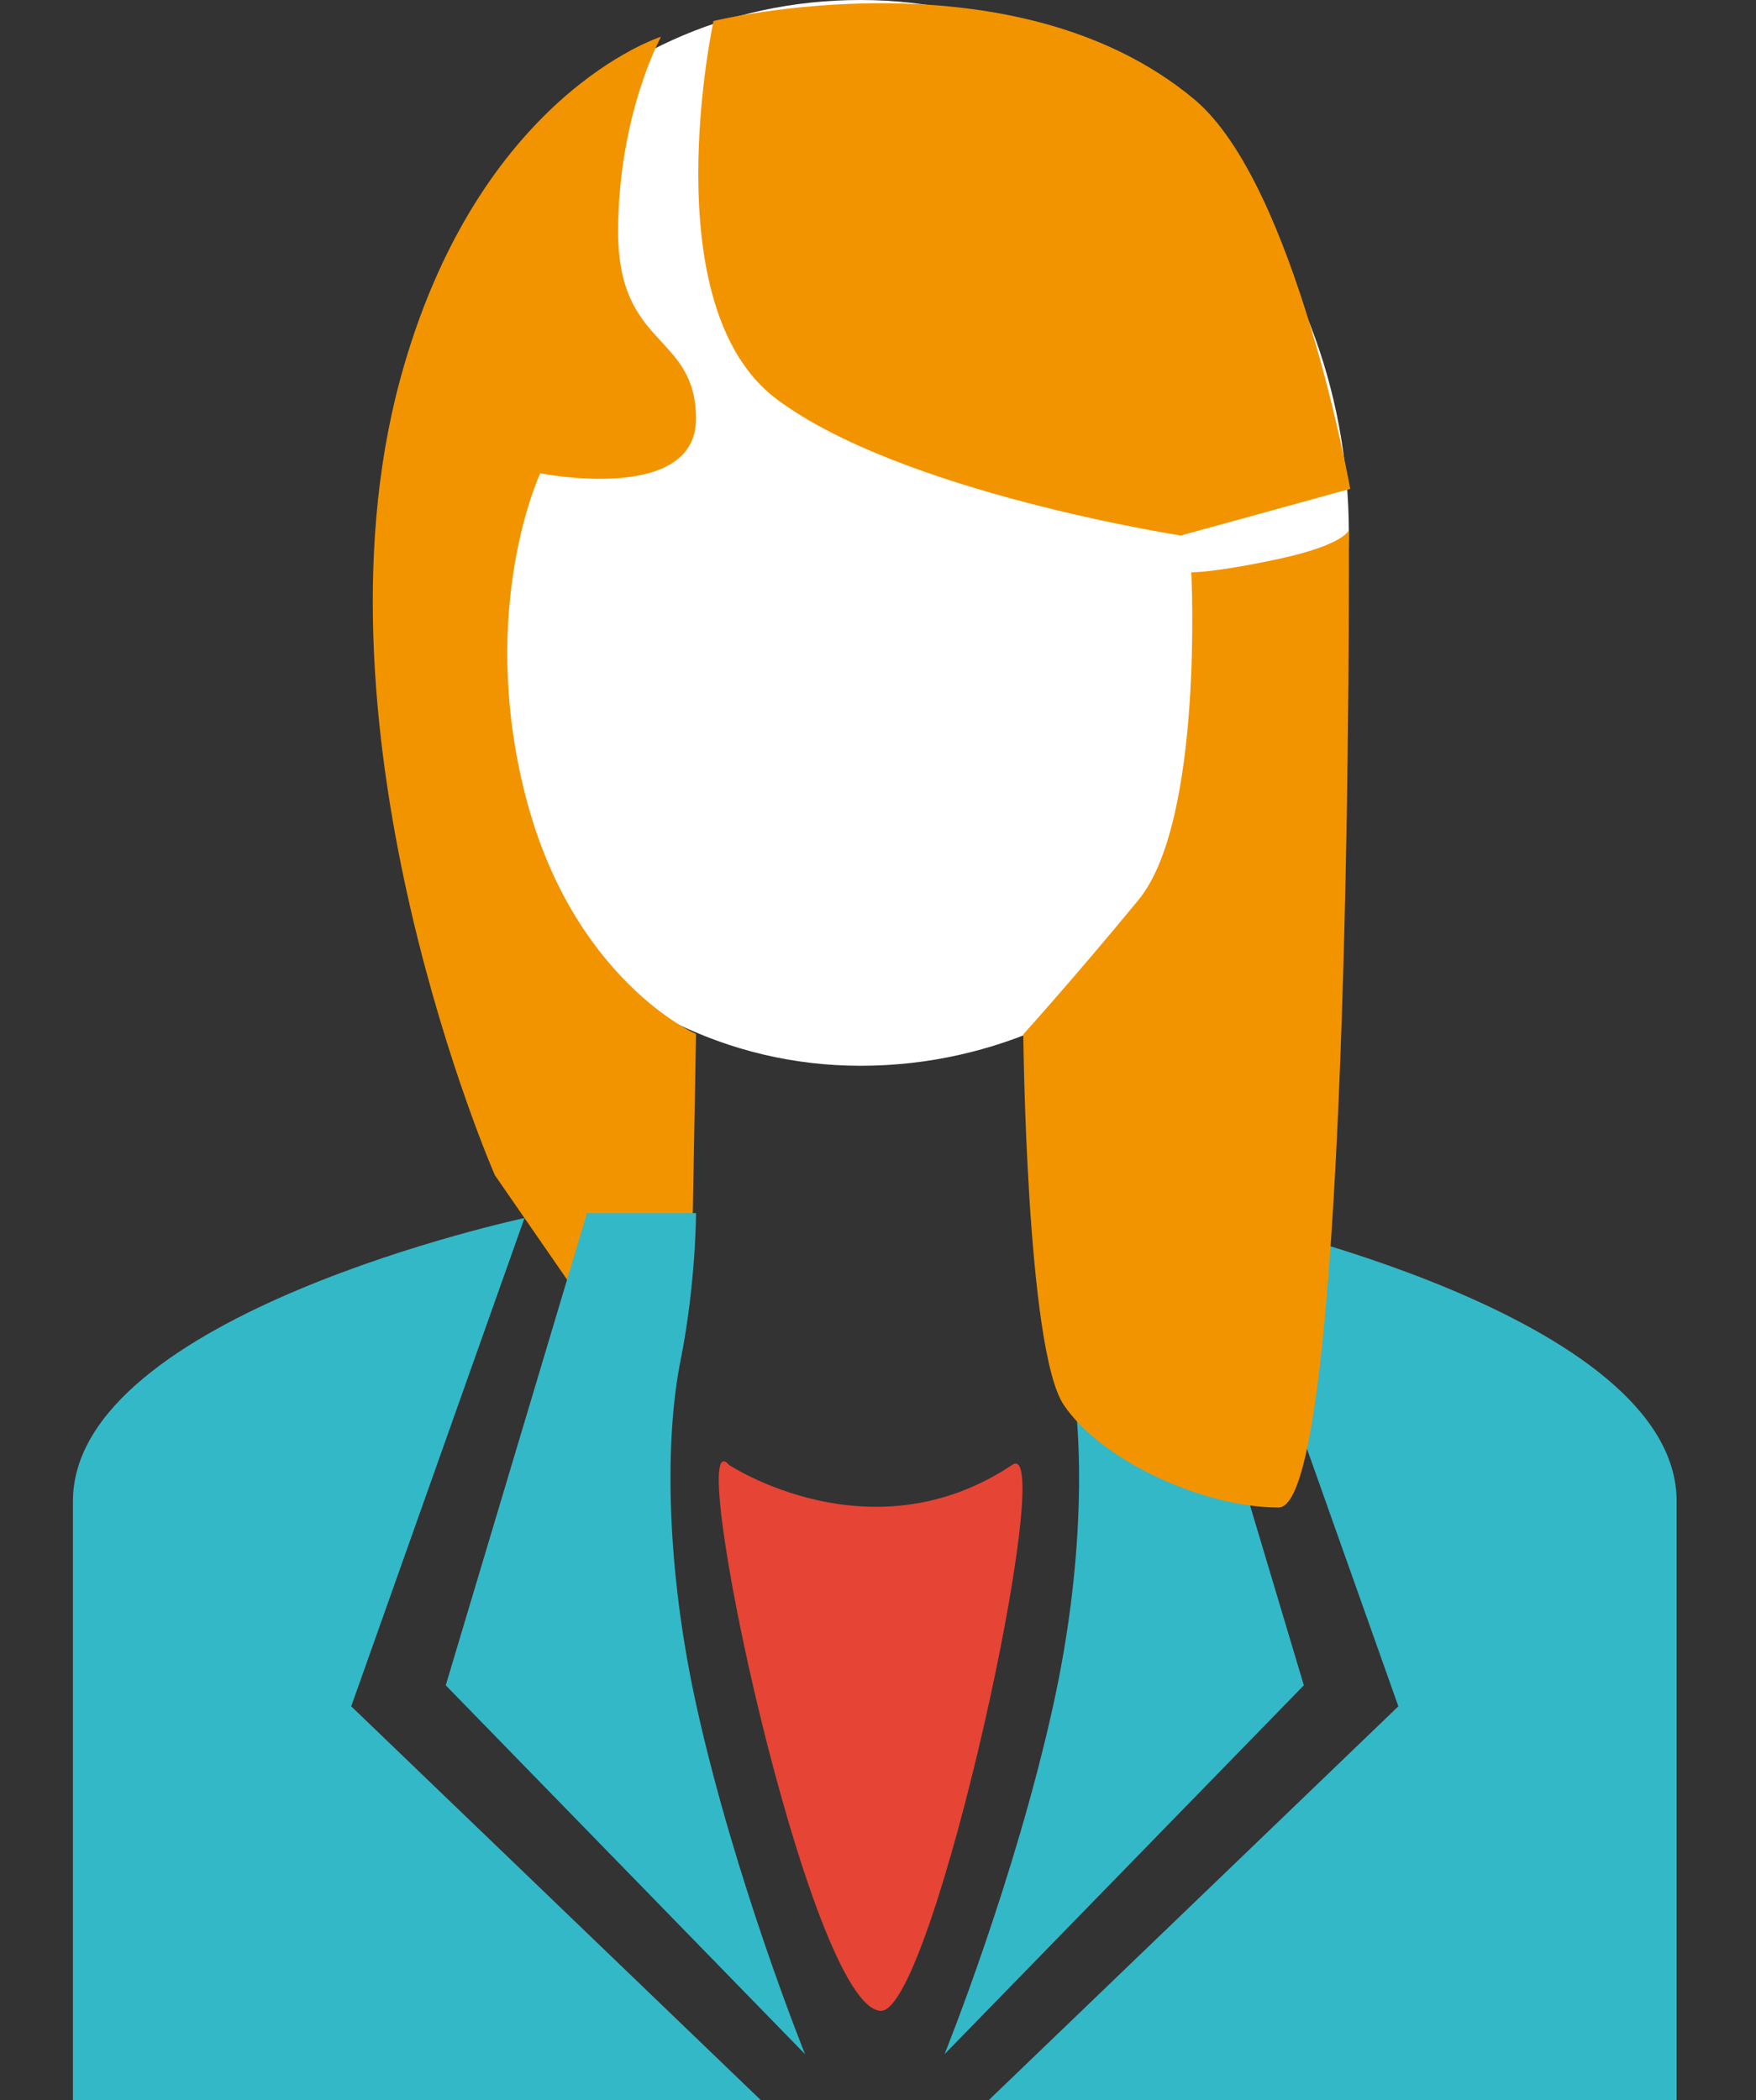
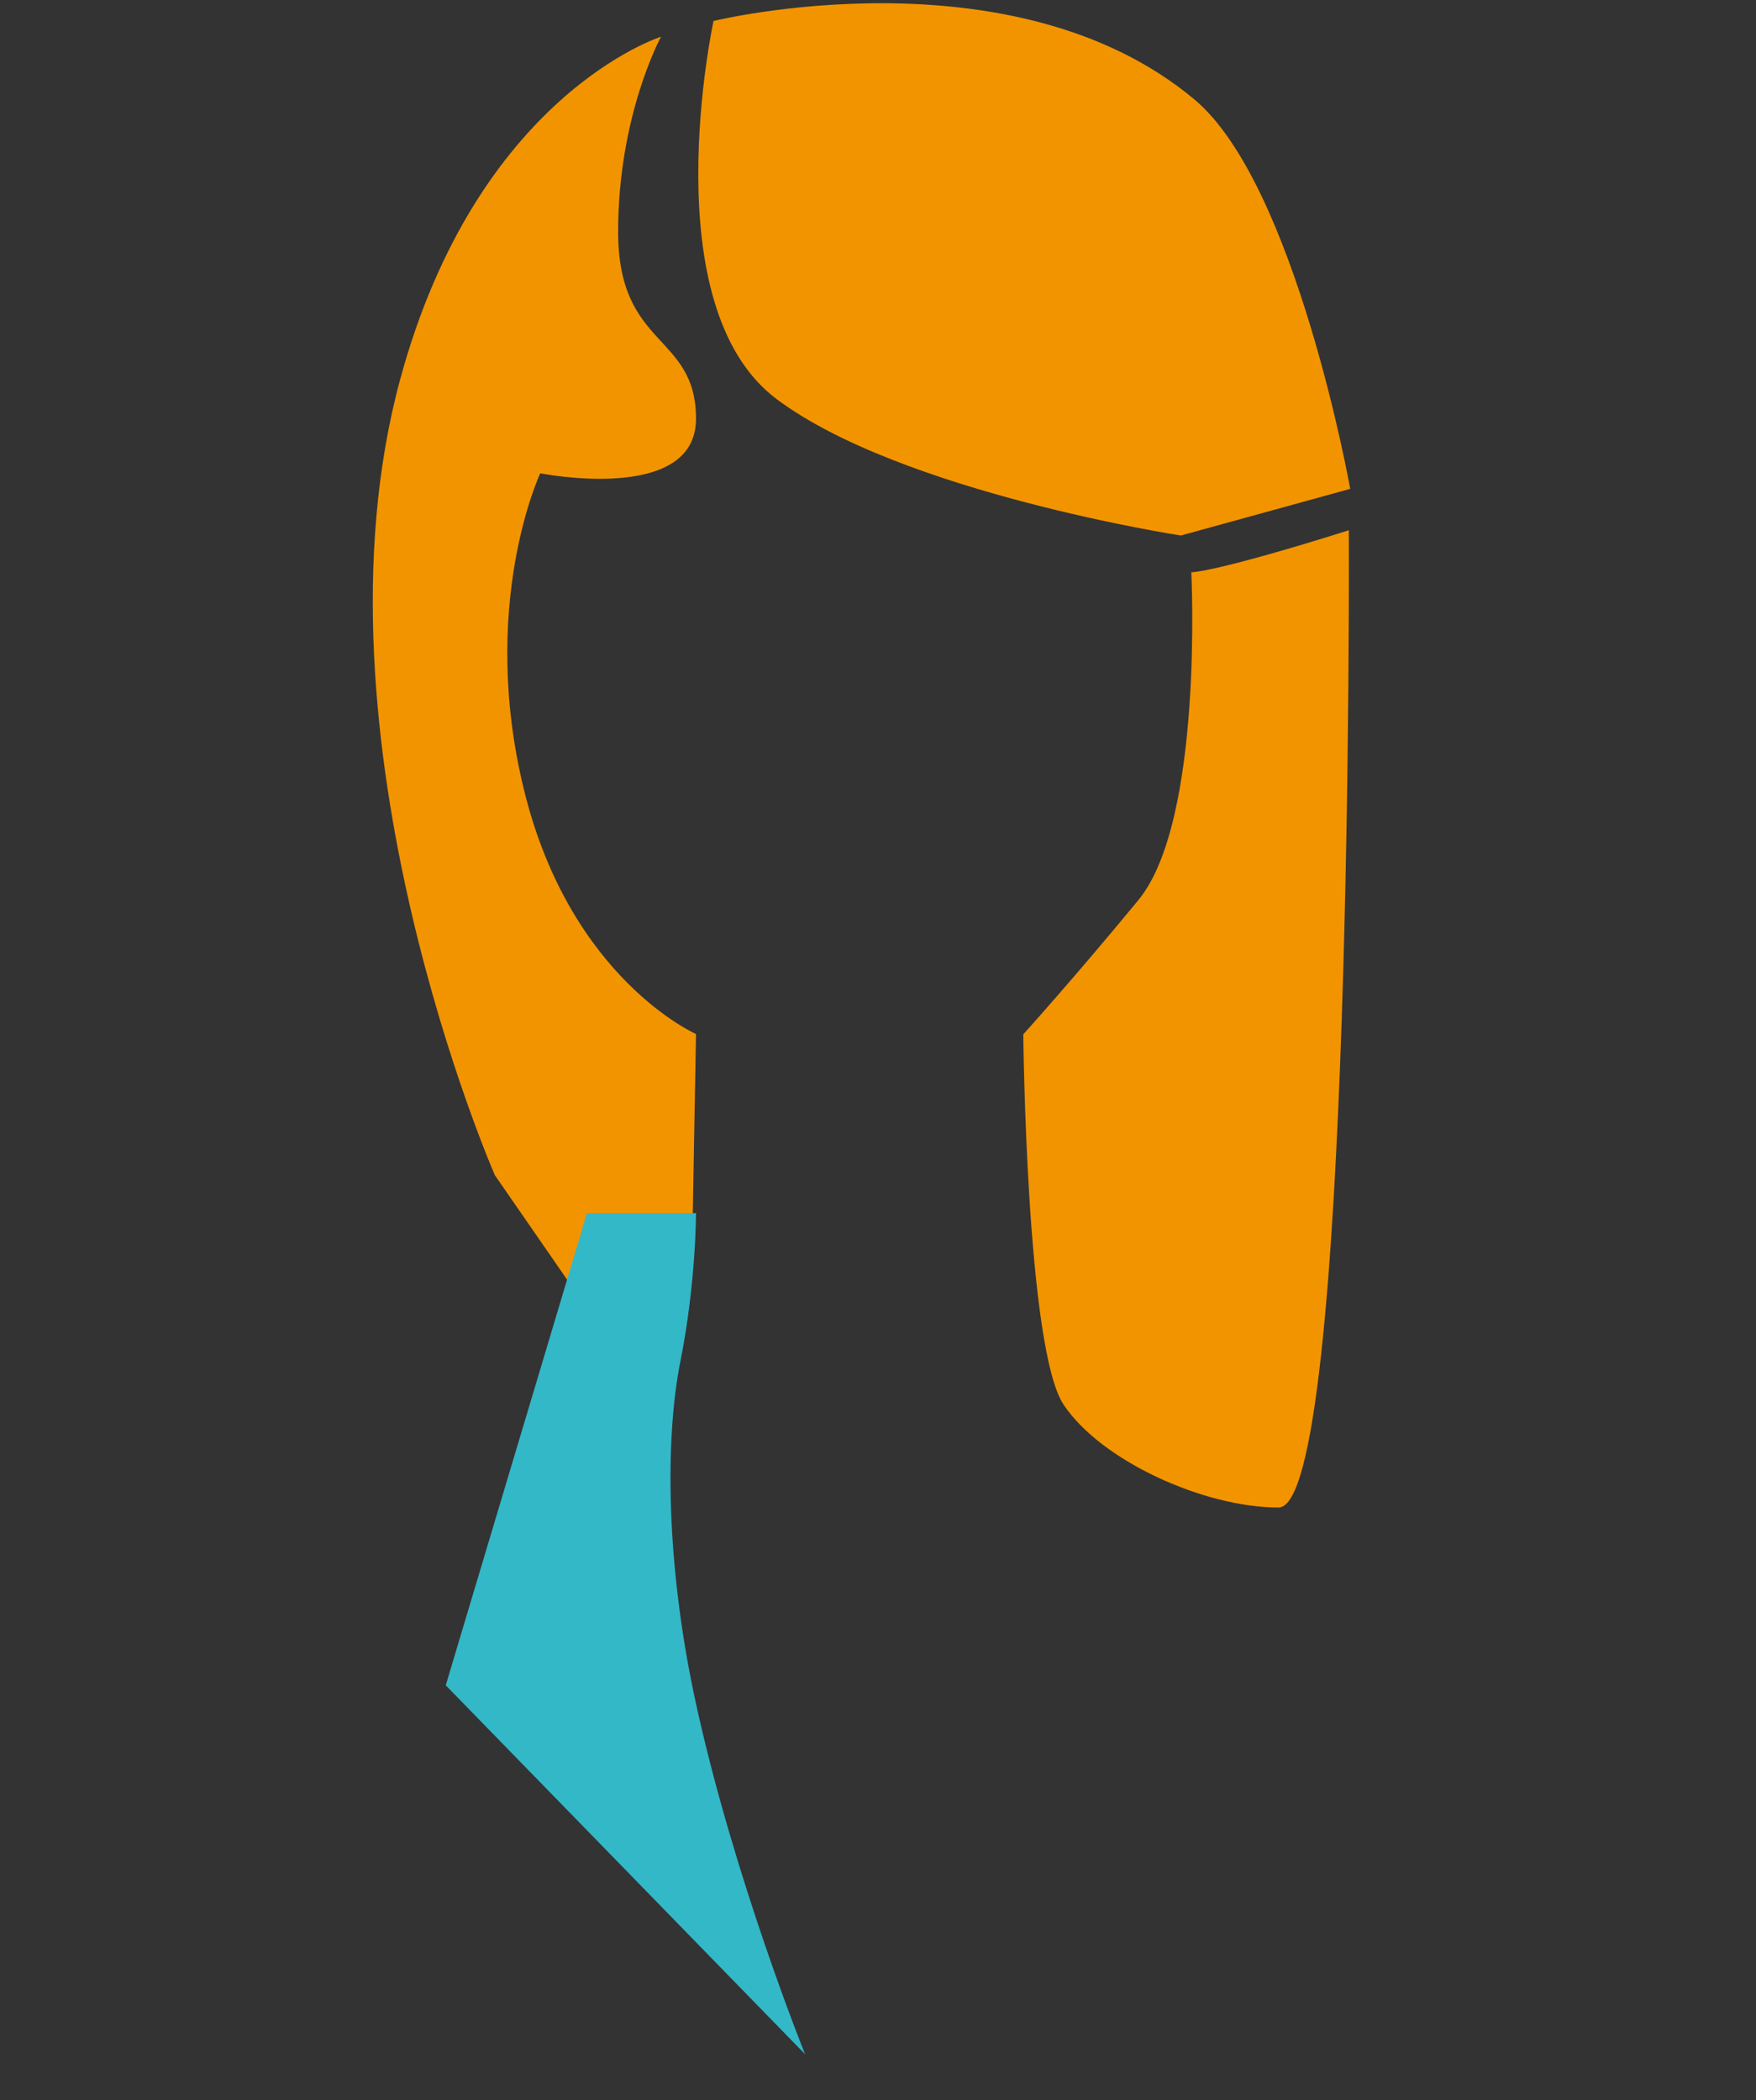
<svg xmlns="http://www.w3.org/2000/svg" xmlns:xlink="http://www.w3.org/1999/xlink" version="1.1" id="Ebene_1" x="0px" y="0px" width="192.609px" height="230.37px" viewBox="0 -26.78 192.609 230.37" enable-background="new 0 -26.78 192.609 230.37" xml:space="preserve">
  <rect x="0" y="-26.78" width="192.609" height="230.37" fill="#333333" stroke="none" />
  <g>
    <g>
      <defs>
        <rect id="SVGID_1_" x="8" y="-26.78" width="175.904" height="230.369" />
      </defs>
      <clipPath id="SVGID_2_">
        <use xlink:href="#SVGID_1_" overflow="visible" />
      </clipPath>
-       <path clip-path="url(#SVGID_2_)" fill="#FFFFFF" d="M94.388,90.132c29.581,0,53.561-26.17,53.561-58.456    S123.969-26.78,94.388-26.78S42.555-2.049,42.555,30.236C42.555,62.521,64.807,90.132,94.388,90.132" />
    </g>
    <g>
      <defs>
        <rect id="SVGID_3_" x="8" y="-26.78" width="175.904" height="230.369" />
      </defs>
      <clipPath id="SVGID_4_">
        <use xlink:href="#SVGID_3_" overflow="visible" />
      </clipPath>
      <path clip-path="url(#SVGID_4_)" fill="#F29400" d="M78.262-24.476c0,0-6.758,31.215,6.91,41.466    c13.668,10.252,44.347,14.974,44.347,14.974l18.582-5.118c0,0-5.965-33.41-17.086-42.714    C111.09-32.54,78.262-24.476,78.262-24.476" />
    </g>
    <g>
      <defs>
        <rect id="SVGID_5_" x="8" y="-26.78" width="175.904" height="230.369" />
      </defs>
      <clipPath id="SVGID_6_">
        <use xlink:href="#SVGID_5_" overflow="visible" />
      </clipPath>
      <path clip-path="url(#SVGID_6_)" fill="#F29400" d="M72.503-22.749c0,0-20.156,6.335-28.623,37.635    c-10.604,39.203,10.396,87.242,10.396,87.242l10.289,14.881l11.394-9.021l0.383-21.342c0,0-13.668-5.979-18.794-26.481    c-5.125-20.503,1.709-35.026,1.709-35.026s17.085,3.417,17.085-5.979c0-9.397-8.542-7.688-8.542-20.503    S72.503-22.749,72.503-22.749" />
    </g>
    <g>
      <defs>
        <rect id="SVGID_7_" x="8" y="-26.78" width="175.904" height="230.369" />
      </defs>
      <clipPath id="SVGID_8_">
        <use xlink:href="#SVGID_7_" overflow="visible" />
      </clipPath>
      <path clip-path="url(#SVGID_8_)" fill="#33B8C8" d="M64.383,106.294l-15.491,51.797l39.412,40.465c0,0-7.737-19.154-11.961-38.439    c-3.31-15.113-3.417-29.047-1.709-37.59c1.709-8.545,1.709-16.23,1.709-16.23h-11.96V106.294z" />
    </g>
    <g>
      <defs>
-         <rect id="SVGID_9_" x="8" y="-26.78" width="175.904" height="230.369" />
-       </defs>
+         </defs>
      <clipPath id="SVGID_10_">
        <use xlink:href="#SVGID_9_" overflow="visible" />
      </clipPath>
      <path clip-path="url(#SVGID_10_)" fill="#33B8C8" d="M57.529,106.833c0,0-49.529,10.566-49.529,31.07v65.686h75.446    l-44.922-43.193L57.529,106.833z" />
    </g>
    <g>
      <defs>
-         <rect id="SVGID_11_" x="8" y="-26.78" width="175.904" height="230.369" />
-       </defs>
+         </defs>
      <clipPath id="SVGID_12_">
        <use xlink:href="#SVGID_11_" overflow="visible" />
      </clipPath>
      <path clip-path="url(#SVGID_12_)" fill="#E64435" d="M79.942,133.901c0,0,15.598,10.367,31.1,0    c5.089-3.402-8.64,59.896-14.397,59.896C88.768,193.798,74.816,127.923,79.942,133.901" />
    </g>
    <g>
      <defs>
-         <rect id="SVGID_13_" x="8" y="-26.78" width="175.904" height="230.369" />
-       </defs>
+         </defs>
      <clipPath id="SVGID_14_">
        <use xlink:href="#SVGID_13_" overflow="visible" />
      </clipPath>
      <path clip-path="url(#SVGID_14_)" fill="#33B8C8" d="M127.523,106.294l15.491,51.797l-39.411,40.465    c0,0,7.735-19.154,11.959-38.439c3.311-15.113,3.418-29.047,1.709-37.59c-1.709-8.545-1.709-16.23-1.709-16.23h11.961V106.294z" />
    </g>
    <g>
      <defs>
        <rect id="SVGID_15_" x="8" y="-26.78" width="175.904" height="230.369" />
      </defs>
      <clipPath id="SVGID_16_">
        <use xlink:href="#SVGID_15_" overflow="visible" />
      </clipPath>
-       <path clip-path="url(#SVGID_16_)" fill="#33B8C8" d="M134.377,106.833c0,0,49.528,10.566,49.528,31.07v65.686h-75.446    l44.922-43.193L134.377,106.833z" />
    </g>
    <g>
      <defs>
        <rect id="SVGID_17_" x="8" y="-26.78" width="175.904" height="230.369" />
      </defs>
      <clipPath id="SVGID_18_">
        <use xlink:href="#SVGID_17_" overflow="visible" />
      </clipPath>
-       <path clip-path="url(#SVGID_18_)" fill="#F29400" d="M130.671,35.995c0,0,1.371,27.243-5.805,35.957    c-7.177,8.713-12.624,14.725-12.624,14.725s0.322,34.482,4.423,40.633c4.102,6.15,15.377,11.277,23.578,11.277    c8.2,0,7.706-107.2,7.706-107.2s-0.53,1.608-7.706,3.146C133.066,36.073,130.671,35.995,130.671,35.995" />
+       <path clip-path="url(#SVGID_18_)" fill="#F29400" d="M130.671,35.995c0,0,1.371,27.243-5.805,35.957    c-7.177,8.713-12.624,14.725-12.624,14.725s0.322,34.482,4.423,40.633c4.102,6.15,15.377,11.277,23.578,11.277    c8.2,0,7.706-107.2,7.706-107.2C133.066,36.073,130.671,35.995,130.671,35.995" />
    </g>
  </g>
</svg>